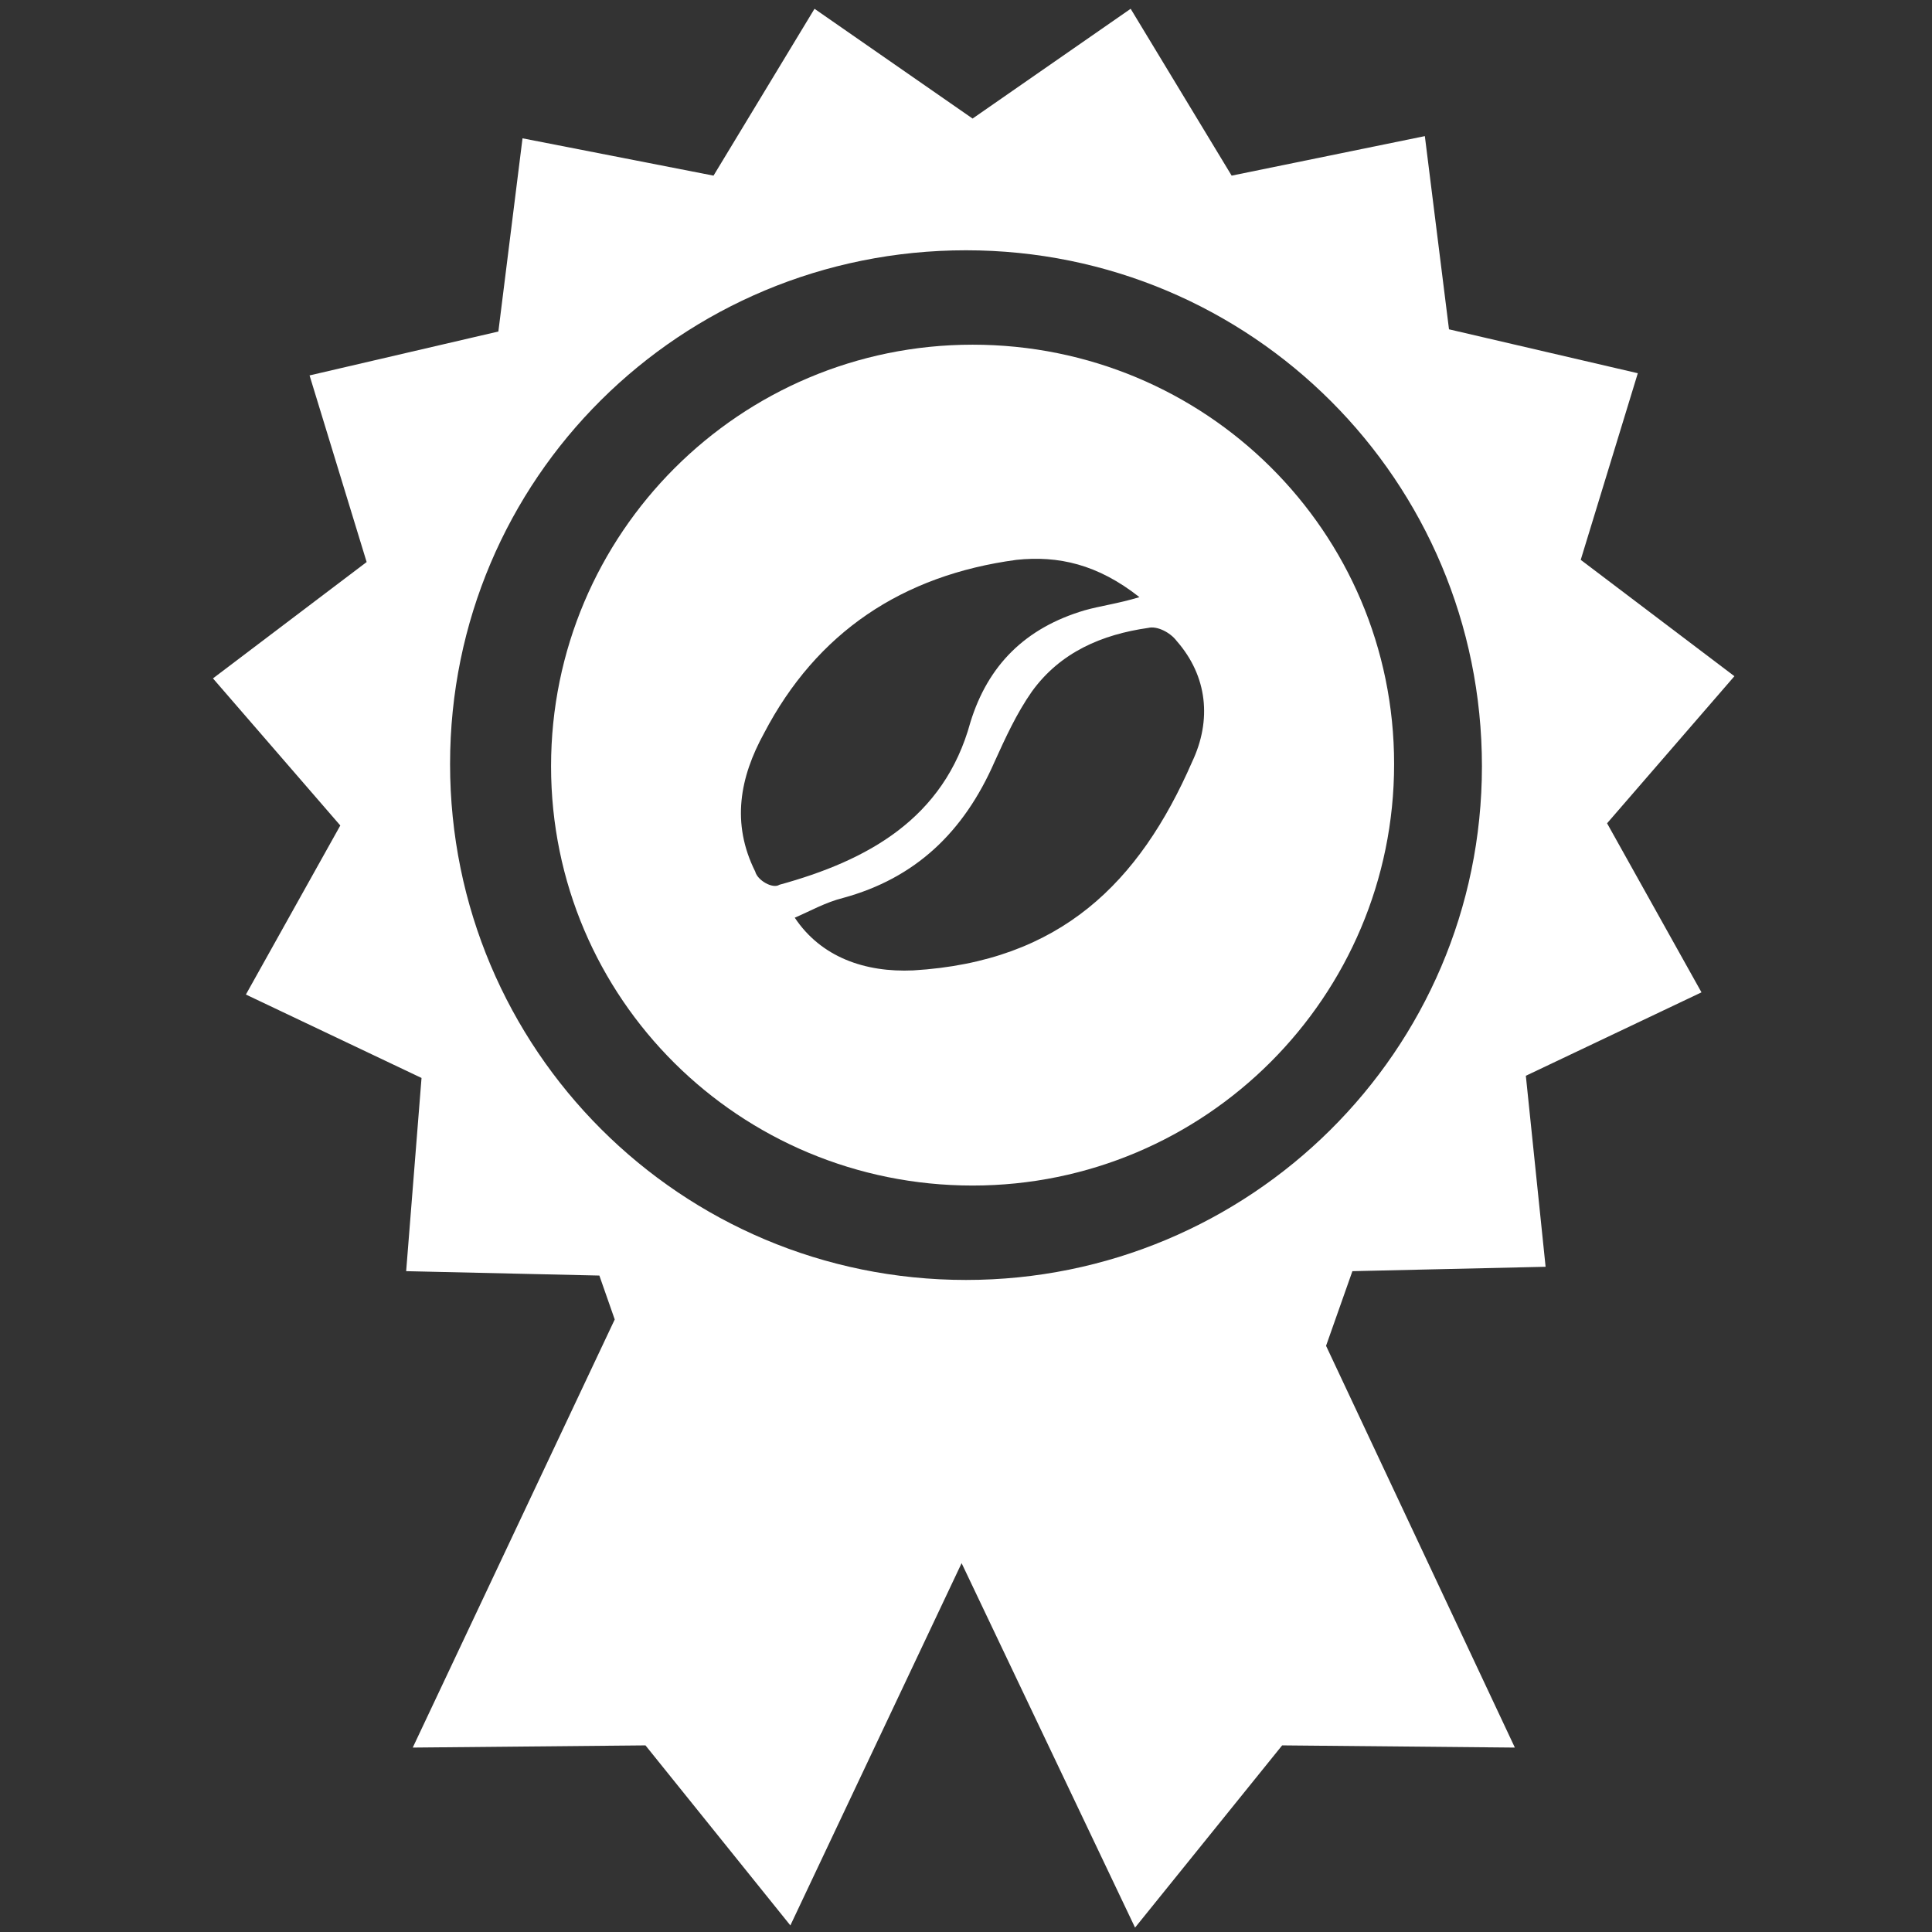
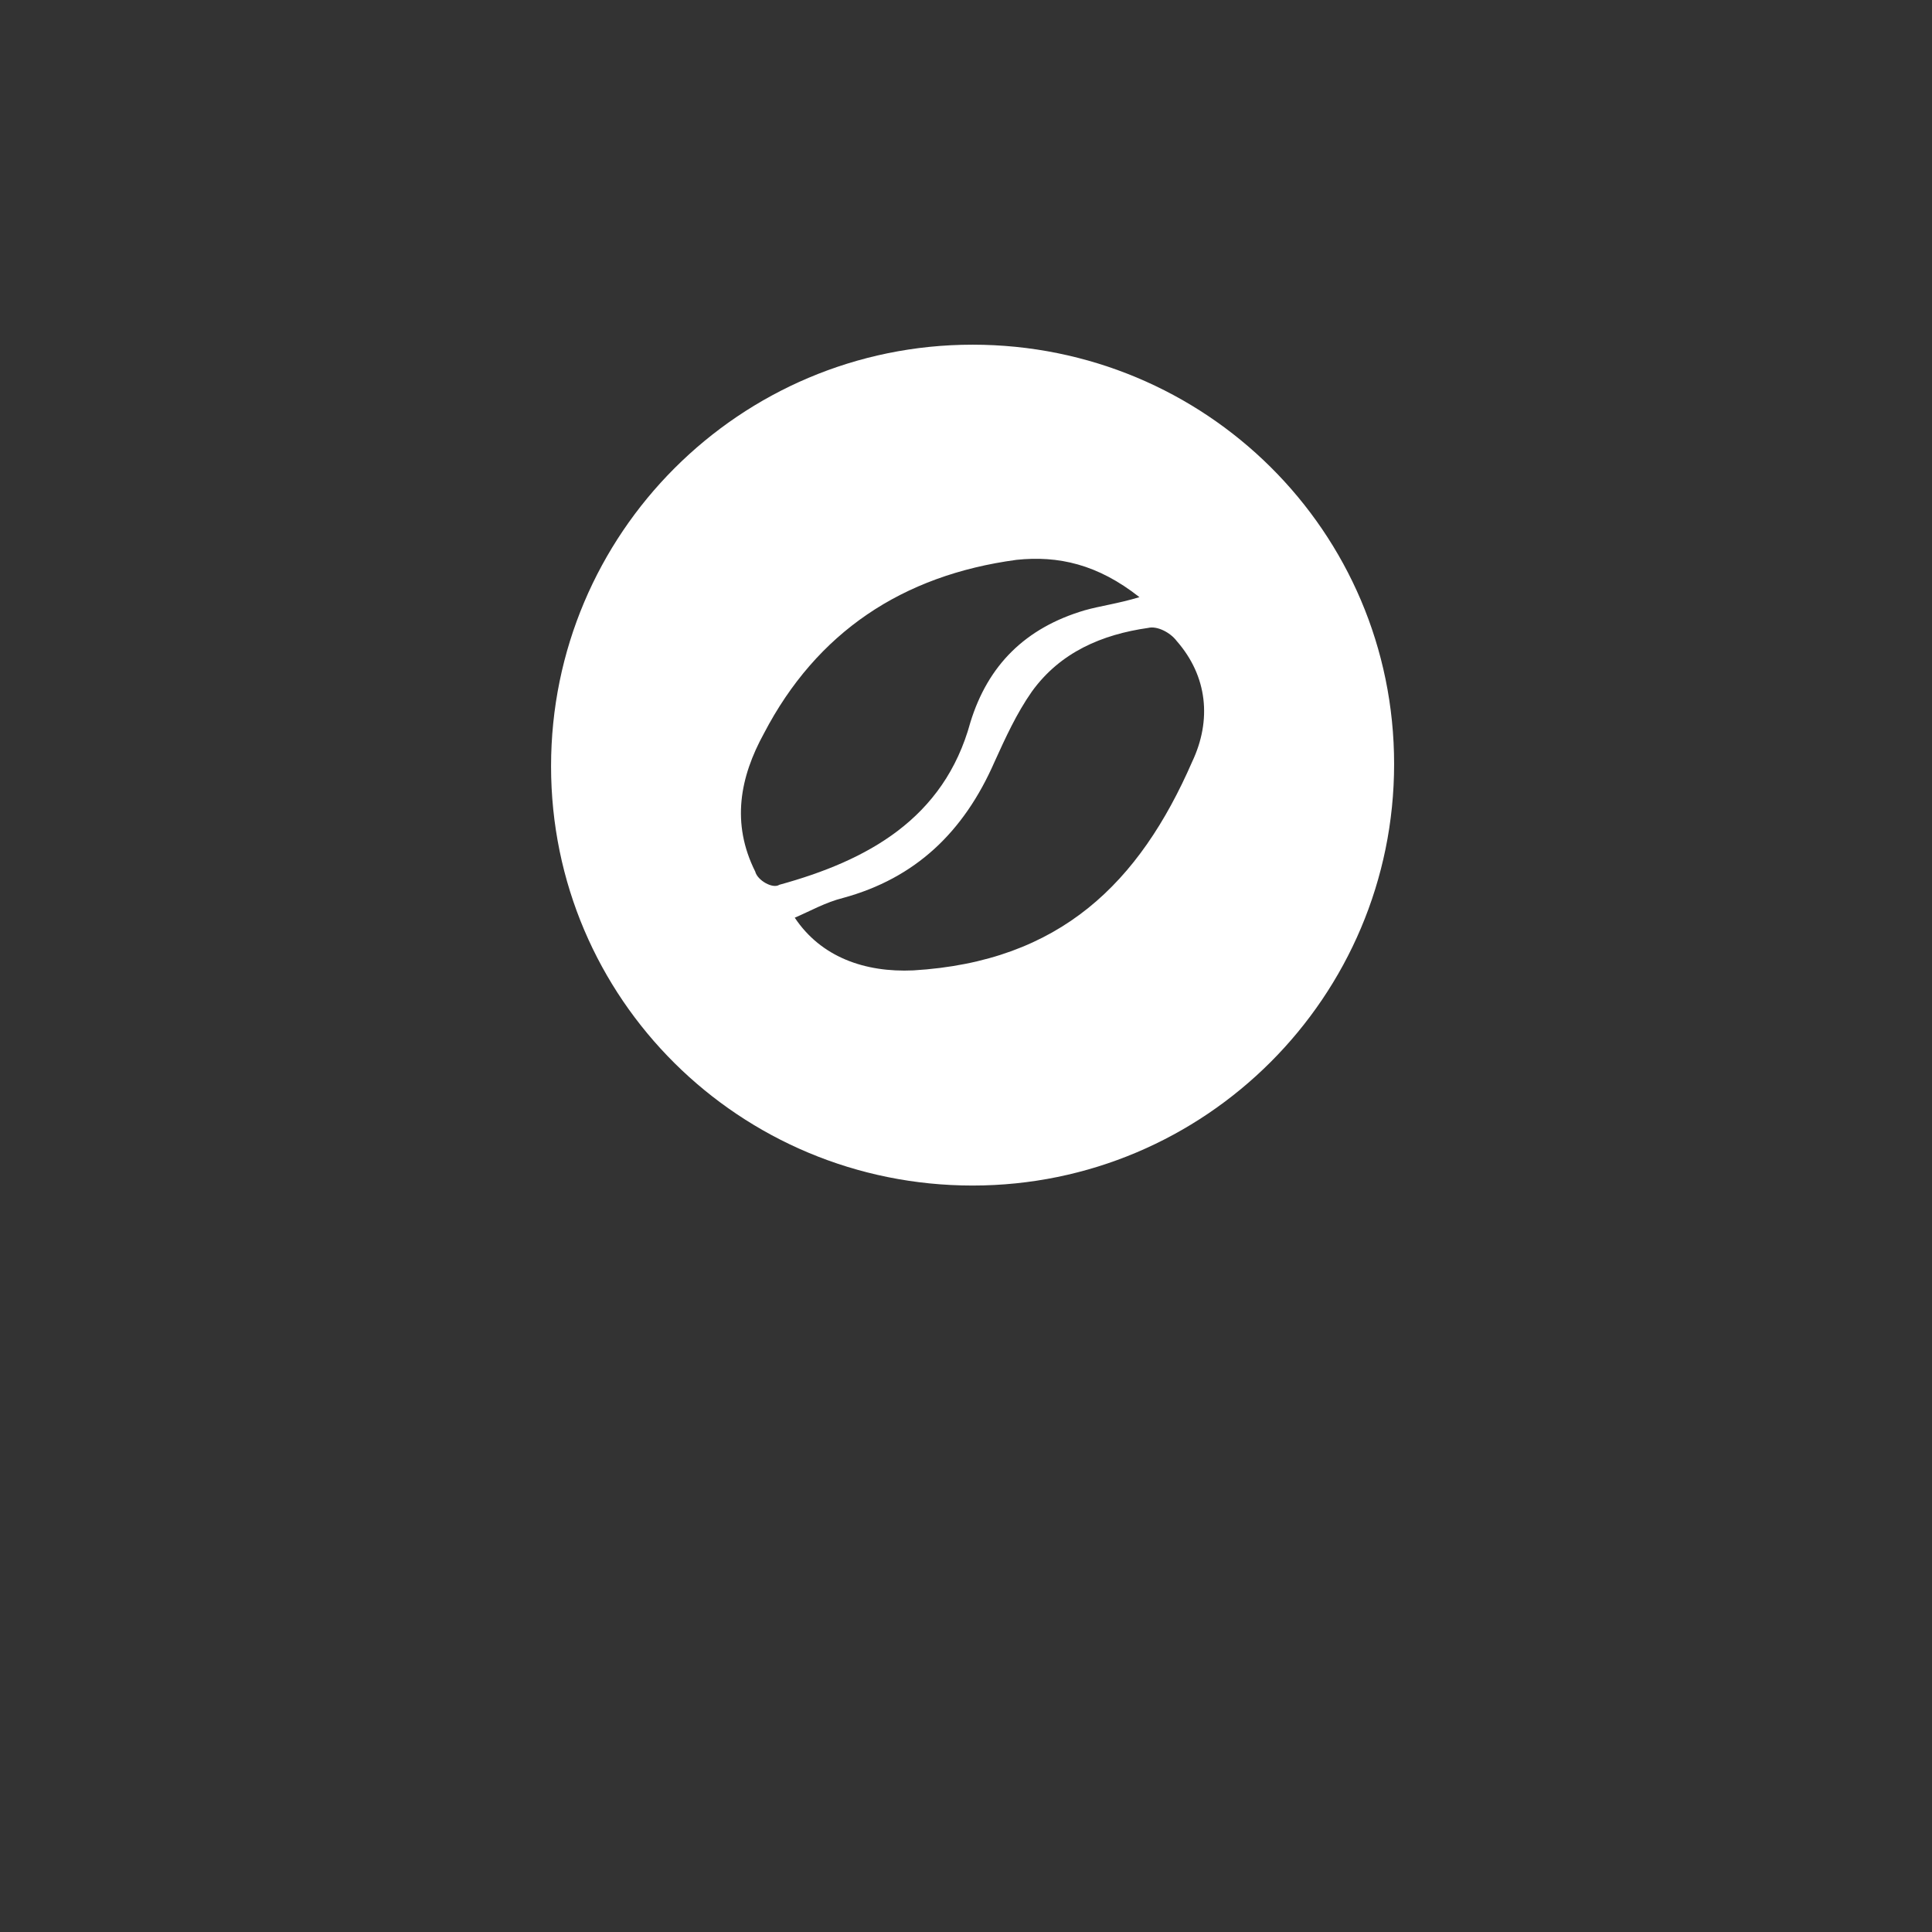
<svg xmlns="http://www.w3.org/2000/svg" id="Layer_5" x="0px" y="0px" viewBox="0 0 88 88" style="enable-background:new 0 0 88 88;" xml:space="preserve">
  <rect x="0" y="0" width="88" height="88" fill="#333333" stroke="none" />
  <style type="text/css">
	.st0{fill:#FFFFFF;}
</style>
-   <path class="st0" d="M73.2,37.5l5.8-6.7l-7-5.3l2.6-8.5L66,15l-1.1-8.8L56.1,8l-4.6-7.6l-7.2,5l-7.2-5L32.5,8l-8.7-1.7l-1.1,8.8  l-8.6,2l2.6,8.5l-7,5.3l5.8,6.7l-4.3,7.7l8,3.8l-0.7,8.8l8.8,0.2l0.7,2l-9.2,19.5l10.6-0.1l6.6,8.2l7.8-16.5l7.9,16.6l6.7-8.3  L69,79.6l-8.6-18.3l1.2-3.4l8.8-0.2L69.5,49l8-3.8L73.2,37.5z M44,58.3c-13,0-23.5-10.5-23.5-23.5S31,11.4,44,11.4  s23.5,10.5,23.5,23.5S56.9,58.3,44,58.3" />
  <path class="st0" d="M44.3,15.7c-10.6,0-19.2,8.6-19.2,19.2S33.7,54,44.3,54s19.2-8.6,19.2-19.2S54.9,15.7,44.3,15.7z M34.4,39.7  c-1.1-2.2-0.7-4.3,0.4-6.3c2.4-4.6,6.3-7.2,11.5-7.9c1.9-0.2,3.7,0.2,5.6,1.7c-1,0.3-1.8,0.4-2.5,0.6c-2.7,0.8-4.4,2.5-5.2,5.1  c-1.2,4.4-4.7,6.3-8.7,7.4C35.2,40.5,34.5,40.1,34.4,39.7z M54.3,34.7c-2.4,5.5-6,9.1-12.7,9.5c-2.2,0.1-4.2-0.6-5.4-2.4  c0.7-0.3,1.4-0.7,2.2-0.9c3.3-0.9,5.5-3,6.9-6.2c0.5-1.1,1-2.2,1.7-3.2c1.3-1.8,3.2-2.6,5.3-2.9c0.4-0.1,1,0.2,1.3,0.6  C55,30.8,55.2,32.8,54.3,34.7z" />
</svg>